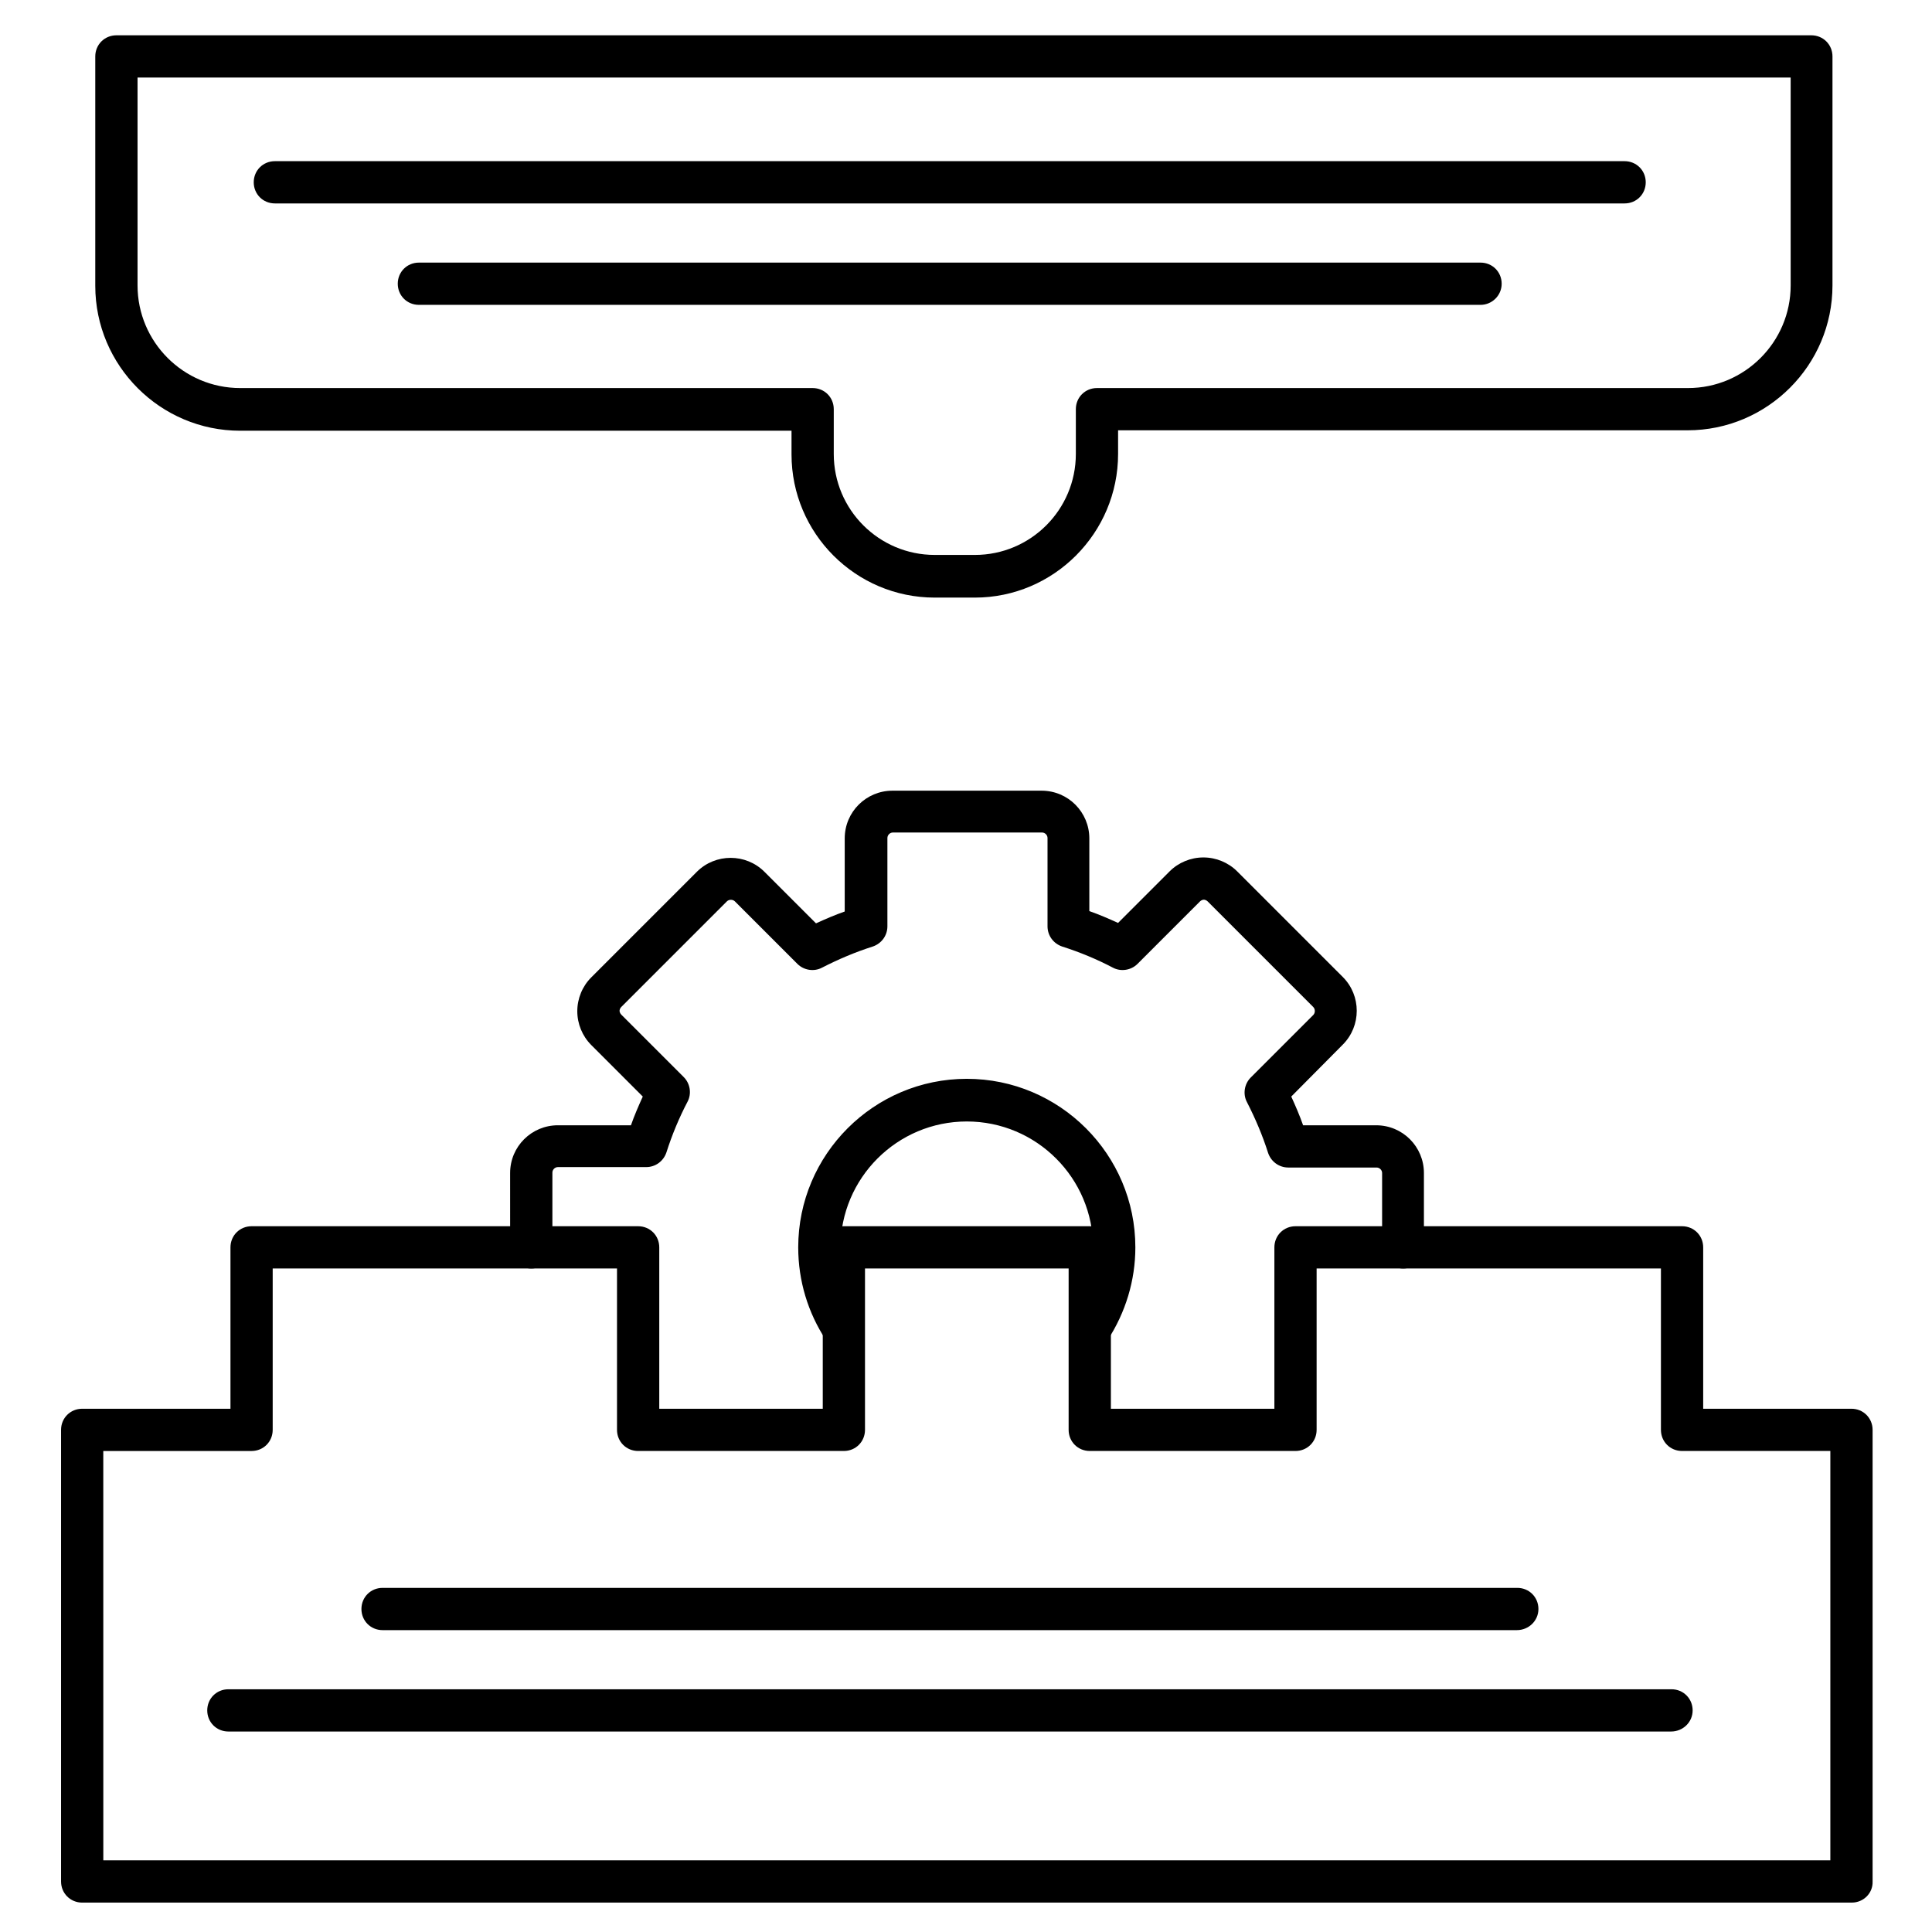
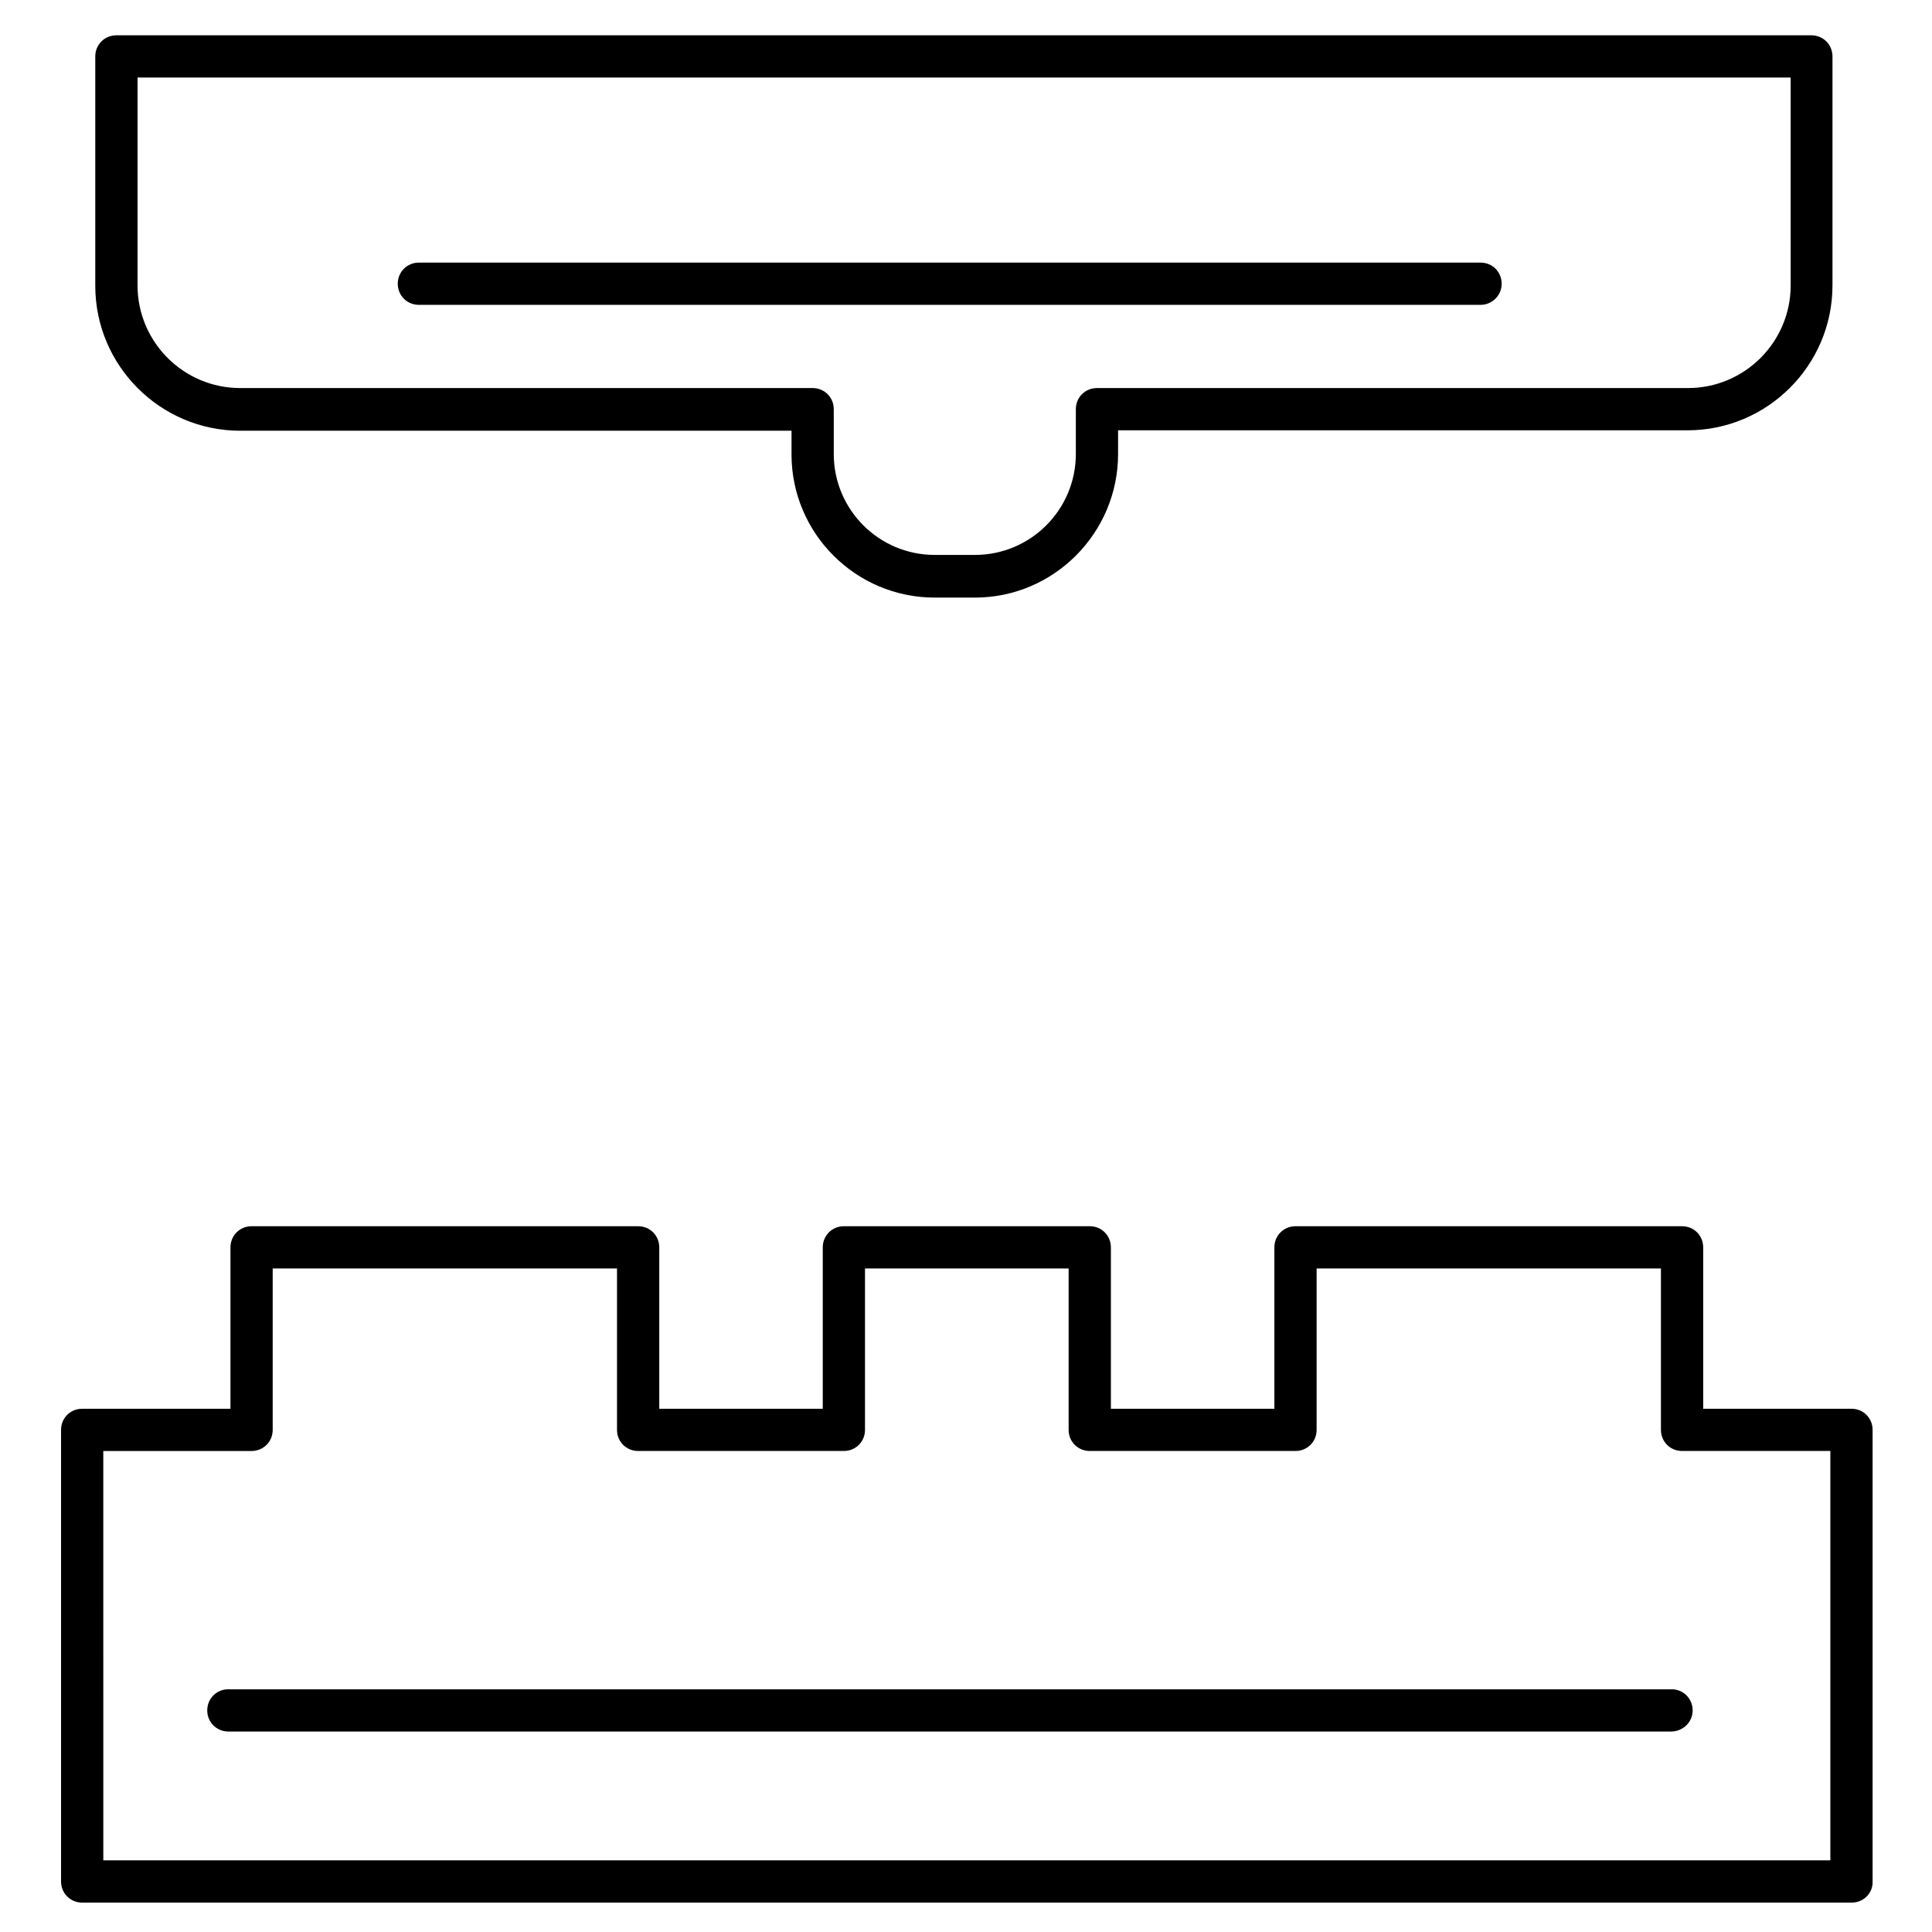
<svg xmlns="http://www.w3.org/2000/svg" fill="#000000" width="800px" height="800px" version="1.1" viewBox="144 144 512 512">
  <g>
-     <path d="m432.91 501.66c-1.008 0-2.129-0.336-3.137-0.895-2.574-1.68-3.246-5.148-1.566-7.727 3.582-5.484 5.484-11.867 5.484-18.359 0-18.473-15.004-33.477-33.477-33.477s-33.477 15.004-33.477 33.477c0 6.606 1.902 12.988 5.484 18.359 1.68 2.574 1.008 6.047-1.566 7.727-2.574 1.68-6.047 1.008-7.727-1.566-4.812-7.277-7.391-15.785-7.391-24.629 0-24.629 20.039-44.672 44.672-44.672 24.629 0 44.672 20.039 44.672 44.672 0 8.734-2.574 17.242-7.391 24.629-1 1.676-2.789 2.461-4.582 2.461zm82.961-21.496c-3.137 0-5.598-2.465-5.598-5.598v-19.703c0-0.785-0.672-1.457-1.457-1.457h-23.398c-2.465 0-4.59-1.566-5.375-3.918-1.457-4.59-3.359-9.07-5.598-13.434-1.121-2.129-0.672-4.812 1.008-6.492l16.57-16.57c0.559-0.559 0.559-1.566 0-2.129l-27.988-27.988c-0.336-0.336-0.785-0.449-1.008-0.449s-0.672 0.113-1.008 0.449l-16.57 16.57c-1.68 1.68-4.367 2.129-6.492 1.008-4.254-2.238-8.844-4.141-13.434-5.598-2.352-0.785-3.918-2.91-3.918-5.375v-23.398c0-0.785-0.672-1.457-1.457-1.457h-39.52c-0.785 0-1.457 0.672-1.457 1.457v23.398c0 2.465-1.566 4.59-3.918 5.375-4.59 1.457-9.07 3.359-13.434 5.598-2.129 1.121-4.812 0.672-6.492-1.008l-16.57-16.57c-0.559-0.559-1.566-0.559-2.129 0l-27.988 27.988c-0.336 0.336-0.449 0.785-0.449 1.008 0 0.223 0.113 0.672 0.449 1.008l16.57 16.57c1.68 1.68 2.129 4.367 1.008 6.492-2.238 4.254-4.141 8.844-5.598 13.434-0.785 2.352-2.91 3.918-5.375 3.918h-23.398c-0.785 0-1.457 0.672-1.457 1.457v19.816c0 3.137-2.465 5.598-5.598 5.598-3.137 0-5.598-2.465-5.598-5.598l-0.004-19.703c0-7.055 5.711-12.652 12.652-12.652h19.367c0.895-2.574 2.016-5.148 3.137-7.613l-13.66-13.66c-2.352-2.352-3.695-5.598-3.695-8.957 0-3.359 1.344-6.606 3.695-8.957l27.988-27.988c4.926-4.926 12.988-4.926 17.914 0l13.66 13.66c2.465-1.121 5.039-2.238 7.613-3.137v-19.367c0-7.055 5.711-12.652 12.652-12.652h39.52c7.055 0 12.652 5.711 12.652 12.652v19.258c2.574 0.895 5.148 2.016 7.613 3.137l13.66-13.66c2.352-2.352 5.598-3.695 8.957-3.695s6.606 1.344 8.957 3.695l27.988 27.988c4.926 4.926 4.926 12.988 0 17.914l-13.66 13.77c1.121 2.465 2.238 5.039 3.137 7.613h19.367c7.055 0 12.652 5.711 12.652 12.652v19.816c0.109 3.019-2.356 5.484-5.488 5.484z" />
    <path d="m402.35 302.37h-10.637c-20.938 0-37.953-17.016-37.953-37.953v-6.269h-146.11c-21.16 0-38.402-17.242-38.402-38.402v-60.793c0-3.137 2.465-5.598 5.598-5.598h449.18c3.137 0 5.598 2.465 5.598 5.598v60.68c0 21.16-17.242 38.402-38.402 38.402h-150.92v6.269c0 20.938-17.02 38.066-37.953 38.066zm-221.9-137.82v55.082c0 15.004 12.203 27.207 27.207 27.207h151.7c3.137 0 5.598 2.465 5.598 5.598v11.867c0 14.777 11.98 26.758 26.758 26.758h10.637c14.777 0 26.758-11.98 26.758-26.758v-11.867c0-3.137 2.465-5.598 5.598-5.598h156.63c15.004 0 27.207-12.203 27.207-27.207l-0.004-55.082z" />
    <path d="m634.77 648.21h-468.99c-3.137 0-5.598-2.465-5.598-5.598v-119.68c0-3.137 2.465-5.598 5.598-5.598h39.297v-42.77c0-3.137 2.465-5.598 5.598-5.598h102.44c3.137 0 5.598 2.465 5.598 5.598v42.77h43.328v-42.77c0-3.137 2.465-5.598 5.598-5.598h65.16c3.137 0 5.598 2.465 5.598 5.598v42.77h43.328v-42.77c0-3.137 2.465-5.598 5.598-5.598h102.44c3.137 0 5.598 2.465 5.598 5.598v42.77h39.297c3.137 0 5.598 2.465 5.598 5.598v119.68c0.113 3.133-2.461 5.594-5.484 5.594zm-463.39-11.195h457.68v-108.49h-39.297c-3.137 0-5.598-2.465-5.598-5.598v-42.77h-91.246v42.77c0 3.137-2.465 5.598-5.598 5.598h-54.523c-3.137 0-5.598-2.465-5.598-5.598v-42.77h-53.965v42.77c0 3.137-2.465 5.598-5.598 5.598h-54.523c-3.137 0-5.598-2.465-5.598-5.598v-42.77l-91.246 0.004v42.77c0 3.137-2.465 5.598-5.598 5.598h-39.297z" />
-     <path d="m574.54 197.91h-357.7c-3.137 0-5.598-2.465-5.598-5.598 0-3.137 2.465-5.598 5.598-5.598h357.7c3.137 0 5.598 2.465 5.598 5.598 0 3.137-2.461 5.598-5.598 5.598z" />
    <path d="m536.36 224.79h-281.35c-3.137 0-5.598-2.465-5.598-5.598 0-3.137 2.465-5.598 5.598-5.598h281.35c3.137 0 5.598 2.465 5.598 5.598s-2.574 5.598-5.598 5.598z" />
    <path d="m586.86 602.87h-382.34c-3.137 0-5.598-2.465-5.598-5.598 0-3.137 2.465-5.598 5.598-5.598h382.45c3.137 0 5.598 2.465 5.598 5.598 0 3.133-2.574 5.598-5.711 5.598z" />
-     <path d="m545.99 576h-300.61c-3.137 0-5.598-2.465-5.598-5.598 0-3.137 2.465-5.598 5.598-5.598h300.72c3.137 0 5.598 2.465 5.598 5.598-0.004 3.133-2.578 5.598-5.711 5.598z" />
  </g>
</svg>